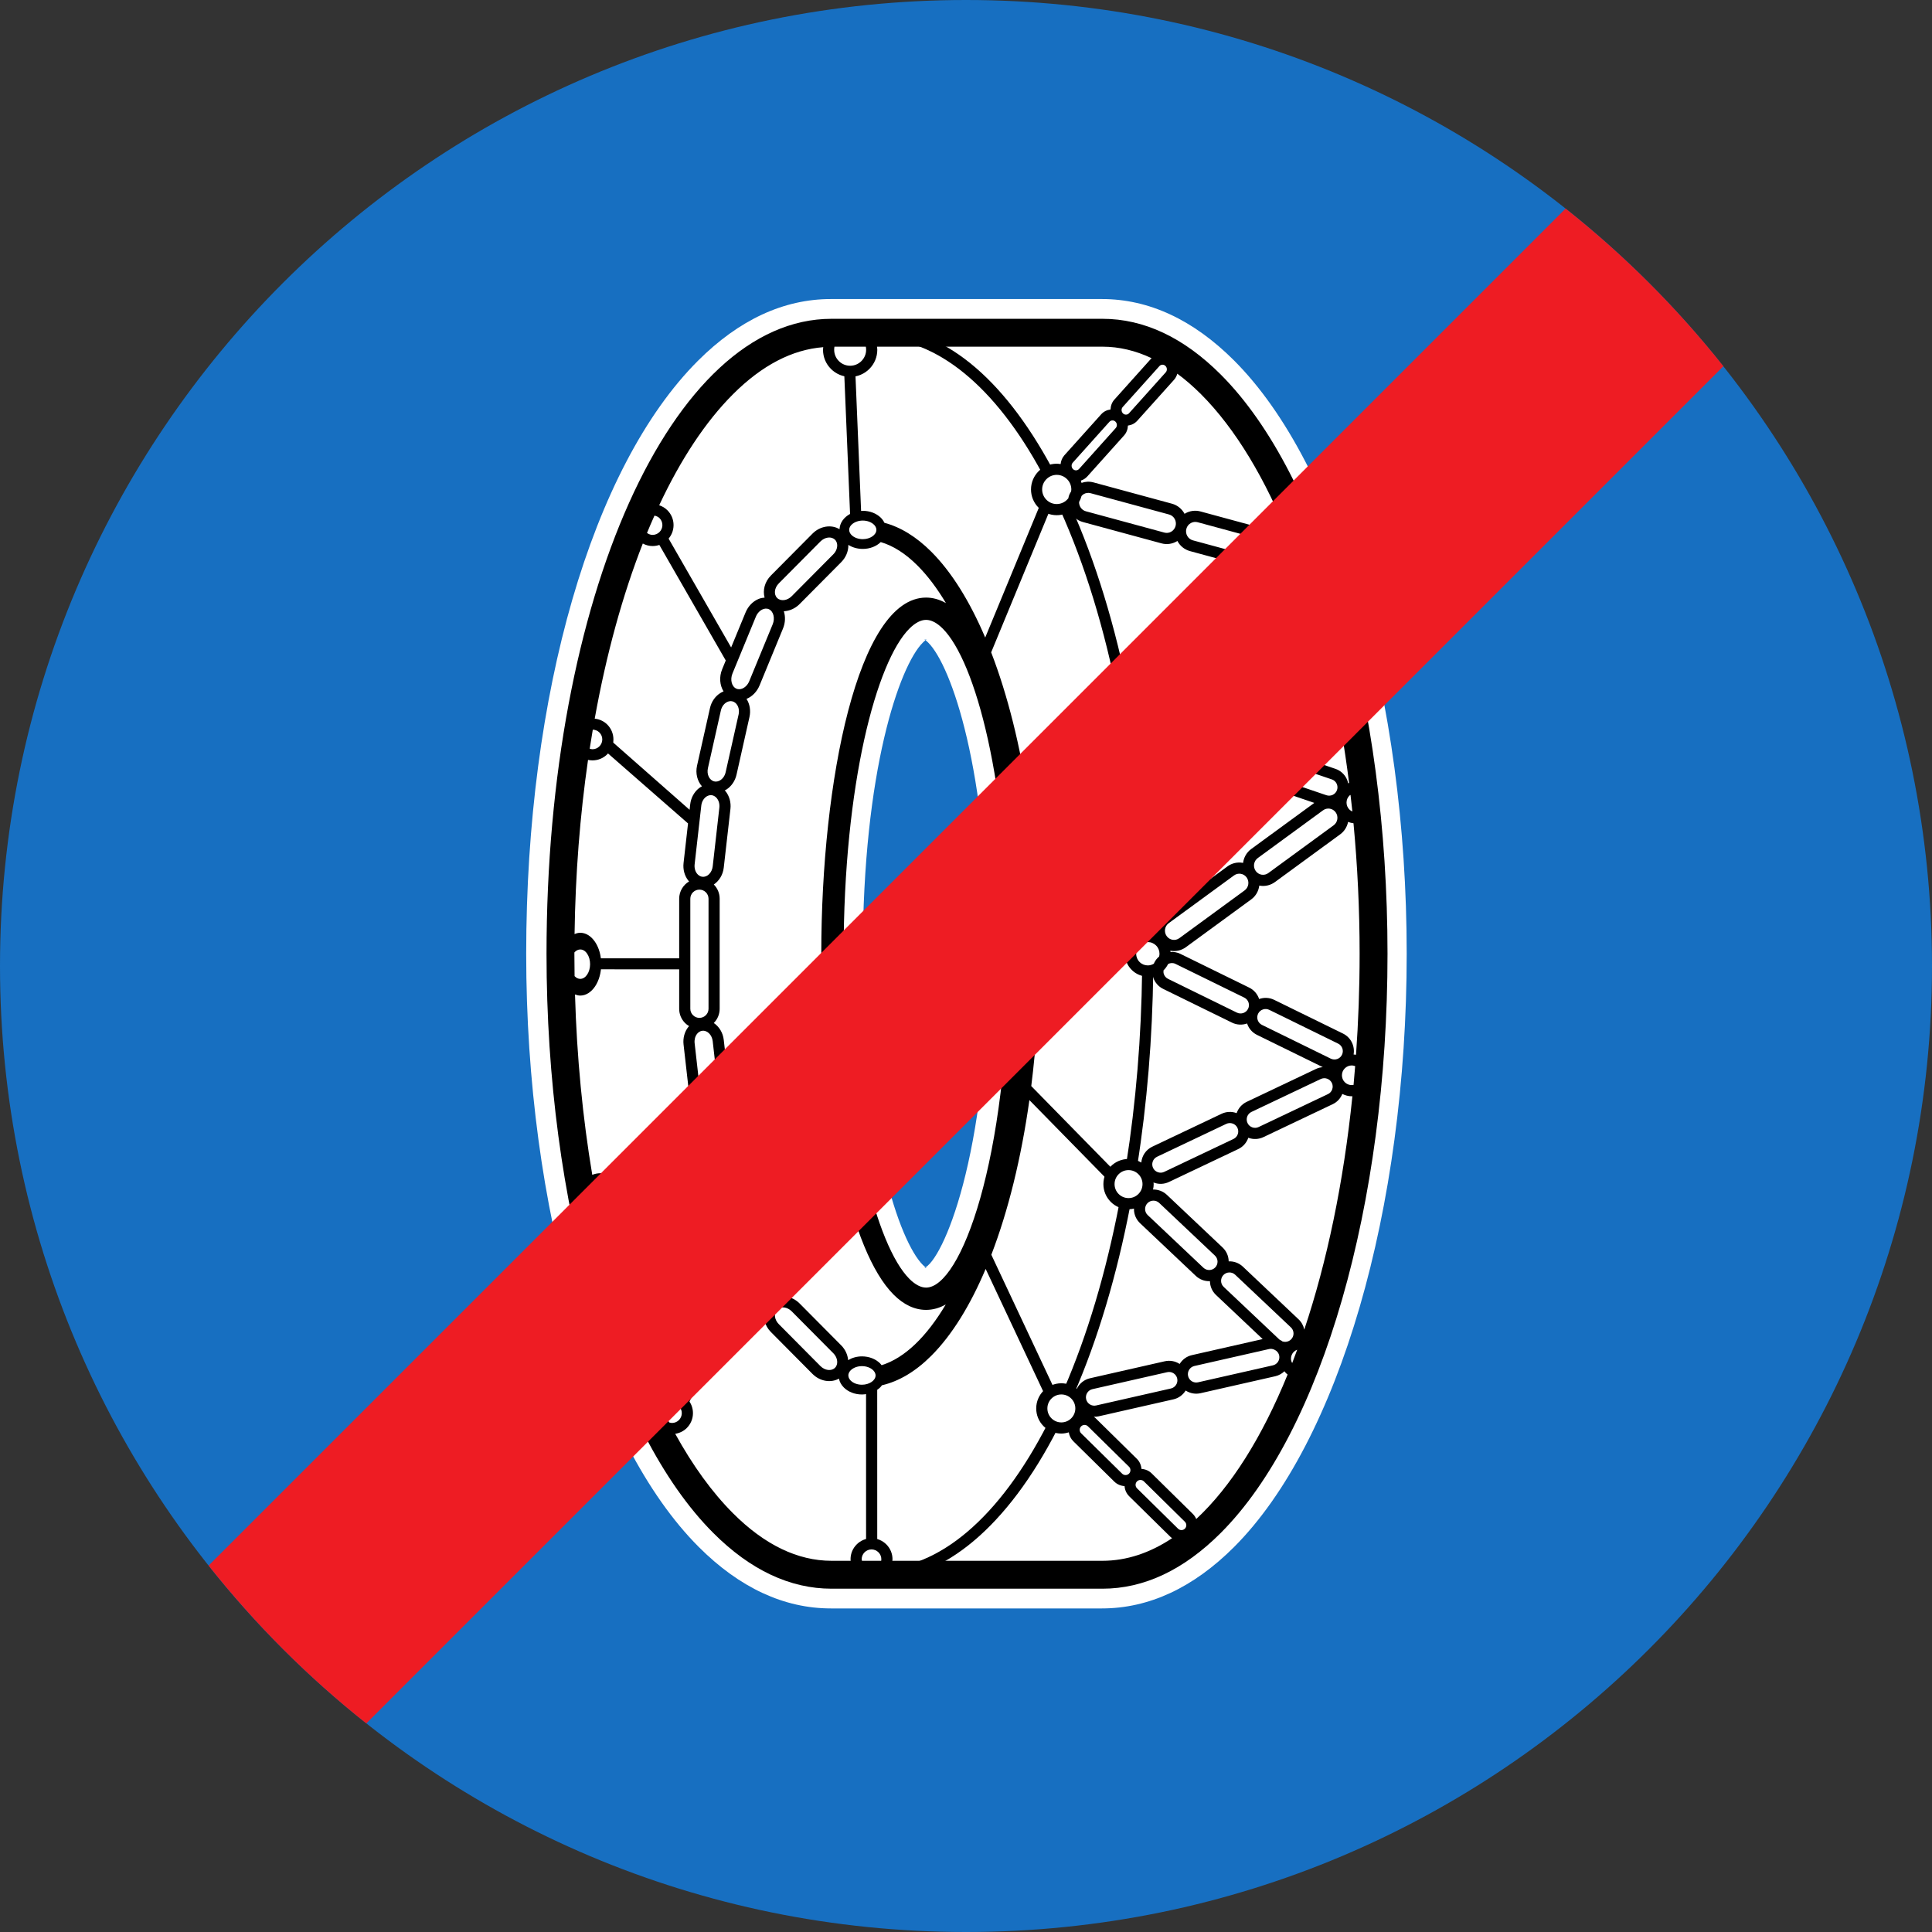
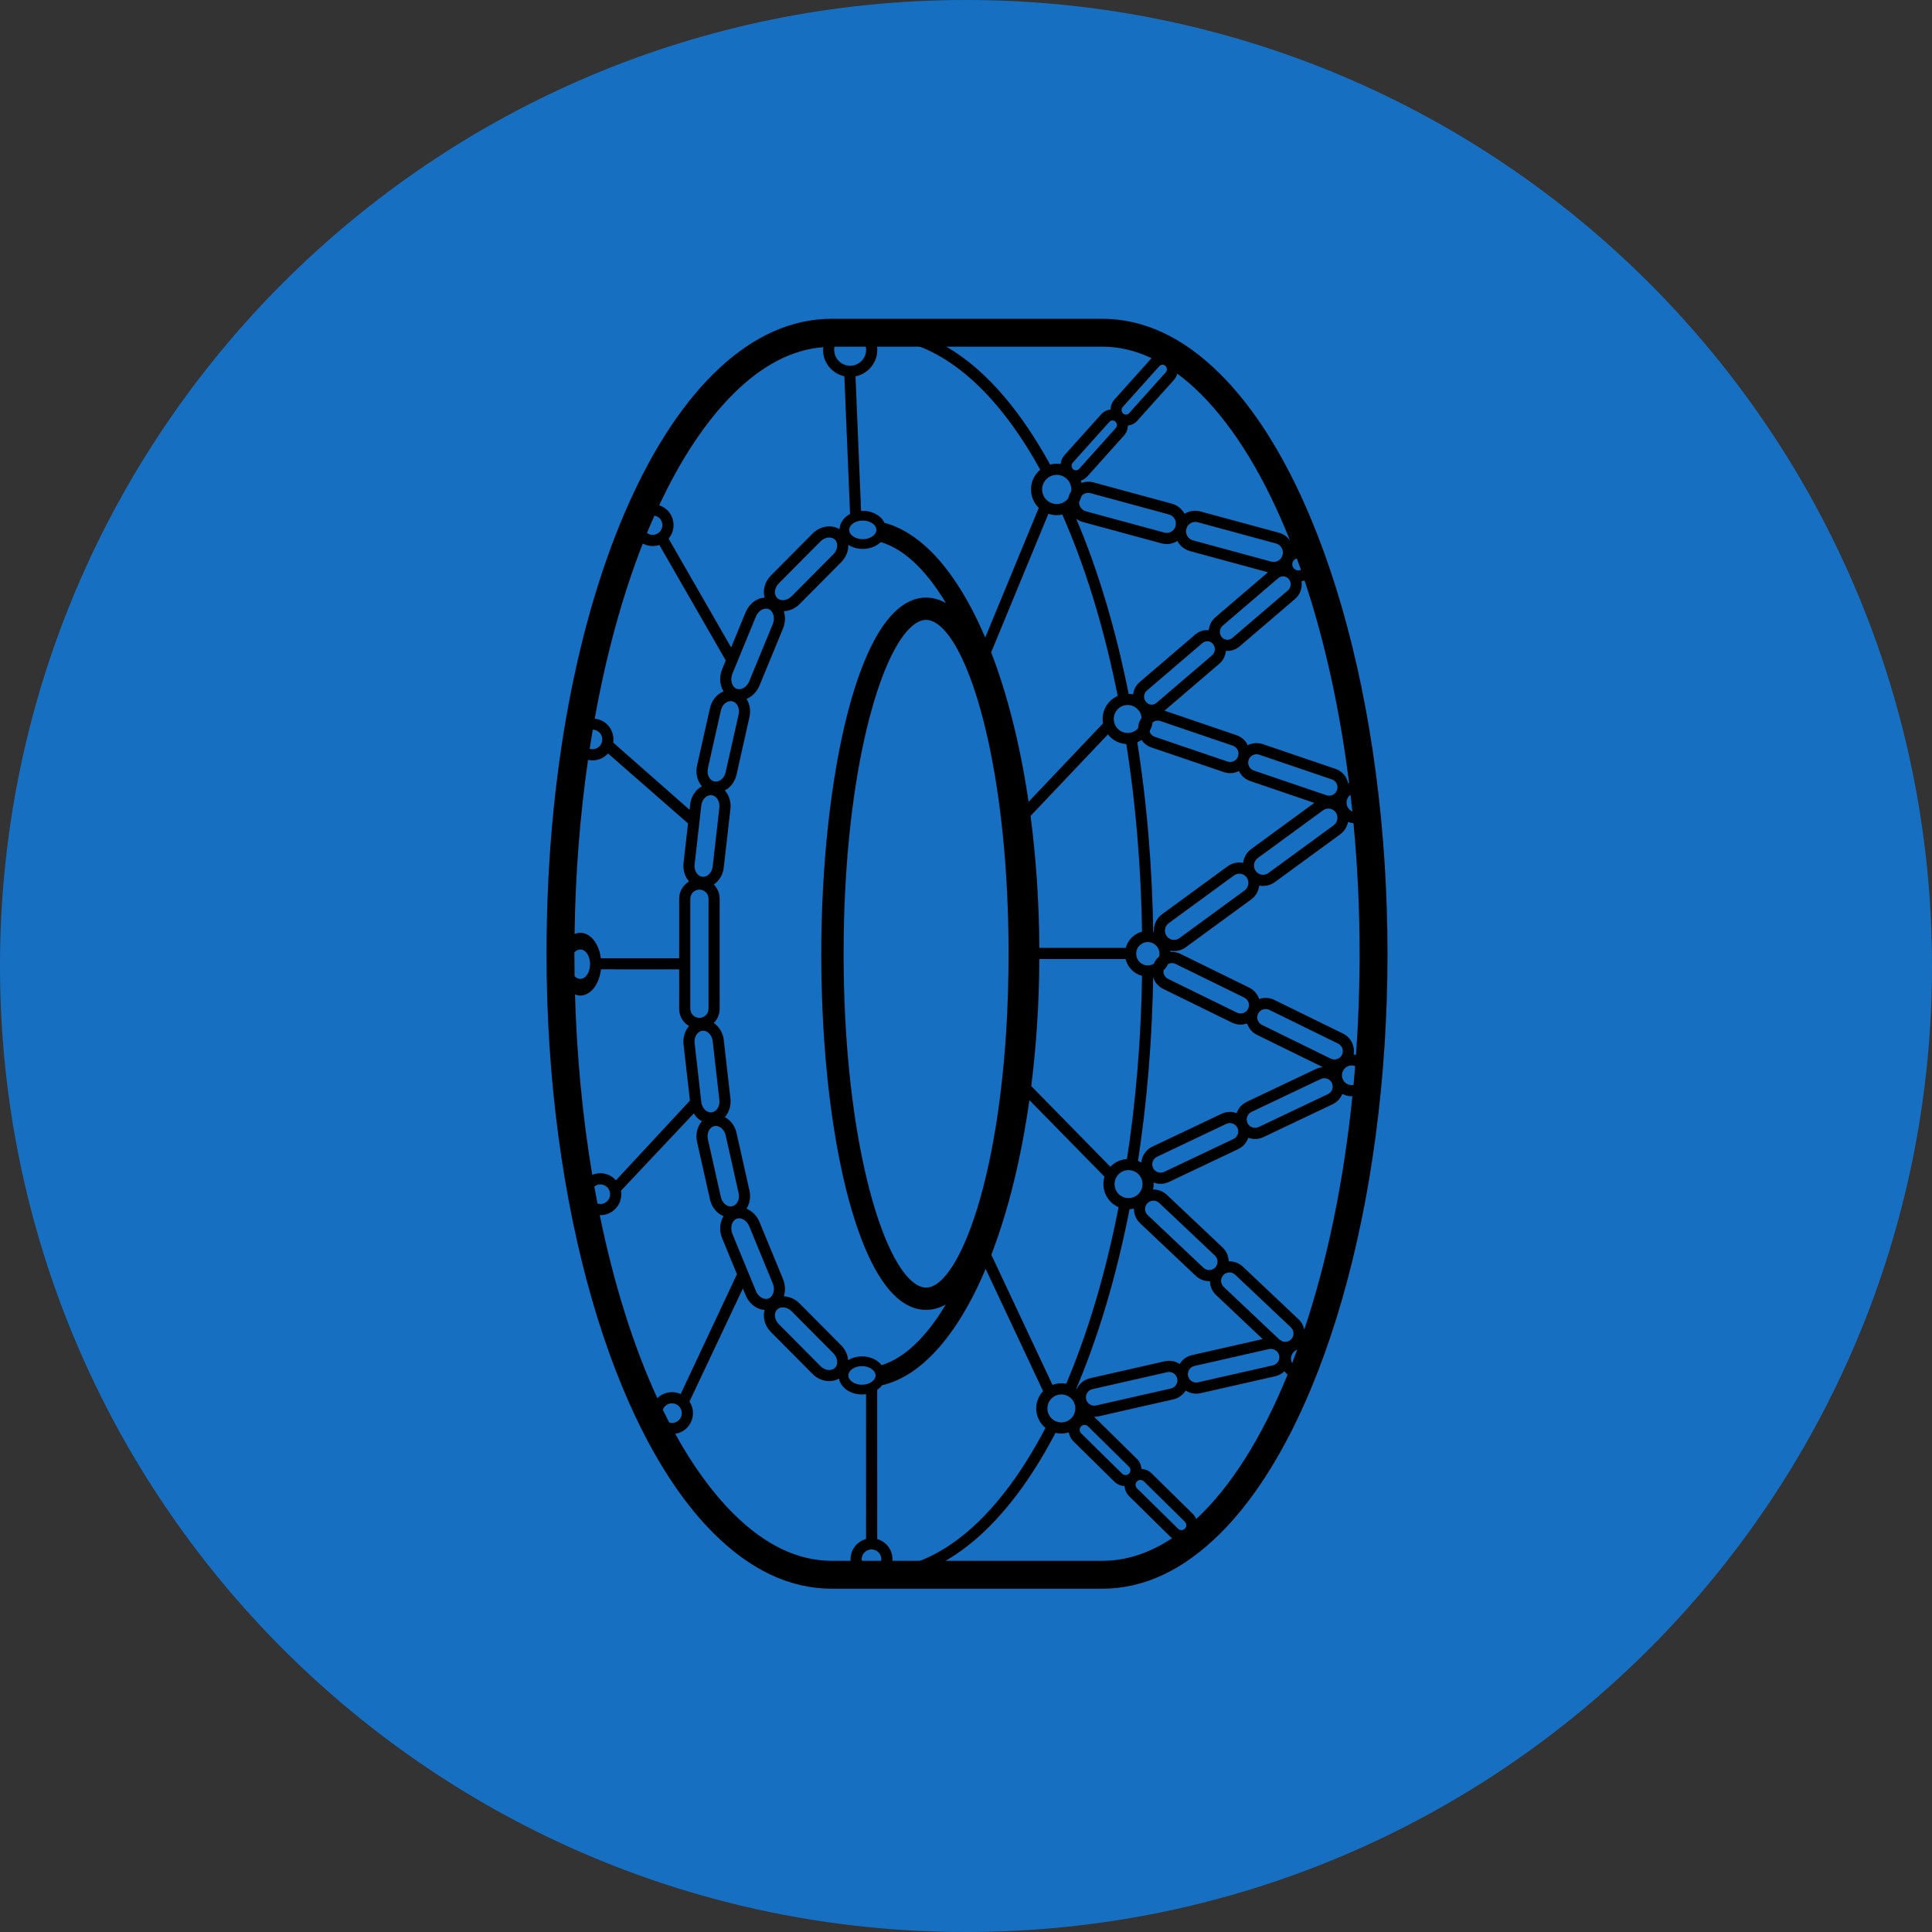
<svg xmlns="http://www.w3.org/2000/svg" version="1.0" width="960" height="960" id="svg11008">
  <rect width="100%" height="100%" fill="#333333" stroke="none" />
  <defs id="defs11010" />
  <g transform="translate(-305.303,618.694)" id="layer1">
    <path d="M 305.303,-138.694 C 305.303,-403.79 520.215,-618.694 785.303,-618.694 C 1050.391,-618.694 1265.303,-403.79 1265.303,-138.694 C 1265.303,126.401 1050.391,341.306 785.303,341.306 C 520.215,341.306 305.303,126.401 305.303,-138.694" style="fill:#176fc1;fill-rule:nonzero;stroke:none" id="path10370" />
-     <path d="M 1004.282,-144.788 C 1004.282,-17.815 970.61,97.899 918.511,150.001 C 898.244,170.263 876.151,180.526 852.841,180.526 L 718.194,180.526 C 694.884,180.526 672.791,170.263 652.524,150.001 C 600.425,97.899 566.767,-17.815 566.767,-144.788 C 566.767,-273.88 599.456,-386.768 652.067,-439.383 C 672.459,-459.77 694.704,-470.102 718.194,-470.102 L 852.841,-470.102 C 876.151,-470.102 898.244,-459.825 918.511,-439.563 C 970.61,-387.461 1004.282,-271.761 1004.282,-144.788" style="fill:white;fill-rule:nonzero;stroke:none" id="path10372" />
    <path d="M 911.857,-432.625 C 893.499,-450.975 873.744,-460.282 853.118,-460.282 L 718.485,-460.282 C 639.077,-460.282 576.865,-321.703 576.865,-144.788 C 576.865,-20.28 609.403,92.705 659.759,143.049 C 678.103,161.413 697.872,170.72 718.485,170.72 L 853.118,170.72 C 873.744,170.72 893.499,161.413 911.857,143.049 C 962.213,92.705 994.75,-20.28 994.75,-144.788 C 994.75,-269.282 962.213,-382.267 911.857,-432.625 z M 913.351,20.757 C 912.549,19.995 912.078,18.97 912.051,17.862 C 912.023,16.754 912.424,15.688 913.185,14.884 C 914.762,13.222 917.39,13.139 919.064,14.718 L 946.746,40.88 C 947.563,41.656 948.019,42.681 948.047,43.788 C 948.088,44.896 947.673,45.963 946.912,46.766 C 946.151,47.569 945.128,48.026 944.007,48.068 C 943.468,48.082 942.942,47.985 942.444,47.805 C 942.306,47.694 942.181,47.569 942.029,47.472 C 941.849,47.362 941.642,47.292 941.462,47.196 C 941.323,47.099 941.171,47.043 941.047,46.932 L 913.351,20.757 z M 940.383,57.901 C 939.788,58.843 938.861,59.494 937.782,59.743 L 900.624,68.164 C 899.545,68.413 898.438,68.219 897.497,67.638 C 896.556,67.042 895.906,66.114 895.657,65.034 C 895.145,62.804 896.556,60.574 898.784,60.062 L 935.942,51.627 C 936.827,51.433 937.713,51.586 938.515,51.946 C 938.792,52.14 939.082,52.278 939.359,52.431 C 940.12,53.026 940.701,53.816 940.908,54.757 C 941.157,55.852 940.964,56.959 940.383,57.901 z M 946.774,56.433 C 946.774,55.145 947.272,53.954 948.171,53.04 C 948.669,52.555 949.25,52.209 949.873,51.974 C 949.057,54.217 948.227,56.433 947.383,58.621 C 947.023,57.943 946.774,57.223 946.774,56.433 z M 953.387,41.988 C 952.986,40.035 952.031,38.249 950.551,36.864 L 922.869,10.688 C 920.891,8.832 918.345,7.959 915.827,8.07 C 915.827,8.029 915.827,7.987 915.827,7.946 C 915.758,5.356 914.679,2.96 912.798,1.173 L 885.116,-24.989 C 883.179,-26.817 880.703,-27.676 878.24,-27.634 C 878.434,-28.507 878.558,-29.407 878.558,-30.321 C 878.558,-30.598 878.489,-30.875 878.475,-31.152 C 878.572,-31.11 878.655,-31.055 878.766,-31.013 C 881.201,-30.141 883.829,-30.279 886.167,-31.387 L 920.586,-47.73 C 923.035,-48.893 924.764,-50.971 925.58,-53.353 C 925.622,-53.339 925.649,-53.311 925.691,-53.297 C 928.126,-52.425 930.768,-52.563 933.106,-53.671 L 967.511,-70.028 C 969.711,-71.066 971.385,-72.881 972.298,-75.124 C 973.737,-74.39 975.314,-73.961 976.988,-73.961 C 977.098,-73.961 977.195,-74.003 977.306,-74.003 C 972.92,-31.055 964.648,8.361 953.387,41.988 z M 910.294,8.112 C 910.321,9.22 909.92,10.272 909.159,11.076 C 908.398,11.893 907.361,12.35 906.254,12.377 C 905.147,12.405 904.096,12.004 903.28,11.242 L 875.598,-14.92 C 874.782,-15.682 874.325,-16.721 874.297,-17.828 C 874.27,-18.936 874.671,-19.989 875.432,-20.792 C 877.009,-22.468 879.637,-22.537 881.311,-20.959 L 908.993,5.203 C 909.796,5.965 910.266,7.004 910.294,8.112 z M 880.232,-43.907 L 914.638,-60.25 C 915.647,-60.721 916.768,-60.776 917.819,-60.402 C 918.871,-60.042 919.701,-59.28 920.185,-58.269 C 921.167,-56.206 920.282,-53.727 918.207,-52.743 L 883.801,-36.401 C 882.792,-35.916 881.671,-35.861 880.62,-36.235 C 879.568,-36.609 878.738,-37.356 878.254,-38.367 C 877.272,-40.431 878.157,-42.924 880.232,-43.907 z M 977.873,-79.598 C 977.582,-79.542 977.292,-79.515 976.988,-79.515 C 975.673,-79.515 974.456,-80.013 973.529,-80.941 C 972.602,-81.855 972.104,-83.088 972.104,-84.39 C 972.104,-85.692 972.602,-86.924 973.529,-87.838 C 974.456,-88.766 975.673,-89.279 976.988,-89.279 C 977.569,-89.279 978.136,-89.14 978.675,-88.946 C 978.426,-85.816 978.163,-82.686 977.873,-79.598 z M 972.118,-94.569 C 971.634,-93.572 970.79,-92.824 969.739,-92.464 C 968.687,-92.104 967.553,-92.173 966.557,-92.658 L 932.359,-109.43 C 931.363,-109.915 930.616,-110.773 930.256,-111.812 C 929.896,-112.865 929.966,-114 930.45,-114.997 C 931.46,-117.047 933.95,-117.906 936.011,-116.895 L 970.223,-100.123 C 972.284,-99.112 973.128,-96.619 972.118,-94.569 z M 964.744,-82.7 C 965.796,-82.326 966.626,-81.564 967.11,-80.567 C 967.58,-79.556 967.636,-78.434 967.262,-77.382 C 966.903,-76.343 966.142,-75.498 965.132,-75.027 L 930.727,-58.685 C 929.717,-58.2 928.596,-58.145 927.545,-58.519 C 926.507,-58.893 925.663,-59.654 925.193,-60.652 C 924.197,-62.729 925.082,-65.208 927.157,-66.191 L 961.576,-82.534 C 962.572,-83.005 963.707,-83.074 964.744,-82.7 z M 977.901,-94.722 C 978.62,-98.863 976.614,-103.156 972.658,-105.109 L 938.446,-121.867 C 936.011,-123.072 933.327,-123.127 930.948,-122.282 C 930.934,-122.324 930.934,-122.365 930.92,-122.393 C 930.076,-124.844 928.333,-126.825 926.009,-127.961 L 891.811,-144.732 C 890.234,-145.508 888.547,-145.771 886.914,-145.661 C 886.886,-145.882 886.873,-146.09 886.845,-146.311 C 886.928,-146.298 886.997,-146.256 887.094,-146.242 C 889.736,-145.813 892.392,-146.464 894.564,-148.043 L 927.019,-171.781 C 929.343,-173.471 930.699,-176.005 931.045,-178.678 C 931.142,-178.65 931.238,-178.623 931.335,-178.595 C 933.978,-178.179 936.648,-178.816 938.819,-180.409 L 971.26,-204.134 C 973.377,-205.685 974.677,-207.914 975.175,-210.324 C 976.019,-209.95 976.918,-209.743 977.845,-209.618 C 979.824,-188.594 980.889,-166.892 980.889,-144.788 C 980.889,-127.684 980.266,-110.926 979.104,-94.597 C 978.717,-94.666 978.302,-94.694 977.901,-94.722 z M 885.738,-139.705 C 886.859,-140.245 888.173,-140.342 889.363,-139.761 L 923.574,-122.989 C 924.57,-122.504 925.317,-121.659 925.677,-120.607 C 926.037,-119.554 925.968,-118.432 925.47,-117.435 C 924.474,-115.371 921.97,-114.527 919.922,-115.524 L 885.711,-132.296 C 884.714,-132.78 883.967,-133.639 883.608,-134.678 C 883.386,-135.315 883.373,-135.952 883.469,-136.589 C 883.539,-136.658 883.608,-136.7 883.677,-136.769 C 884.535,-137.628 885.199,-138.639 885.738,-139.705 z M 886.043,-159.981 L 918.483,-183.705 C 919.452,-184.412 920.641,-184.703 921.817,-184.509 C 923.007,-184.329 924.045,-183.678 924.764,-182.68 C 926.23,-180.617 925.774,-177.736 923.74,-176.254 L 891.299,-152.516 C 890.331,-151.81 889.141,-151.519 887.965,-151.713 C 886.776,-151.907 885.738,-152.558 885.019,-153.555 C 883.552,-155.605 884.009,-158.499 886.043,-159.981 z M 878.005,-259.726 C 879.07,-260.543 880.467,-260.889 881.823,-260.432 L 917.889,-248.162 C 918.94,-247.801 919.784,-247.053 920.282,-246.056 C 920.766,-245.059 920.849,-243.937 920.489,-242.885 C 920.13,-241.832 919.383,-240.987 918.387,-240.489 C 917.39,-240.004 916.27,-239.935 915.219,-240.295 L 879.139,-252.566 C 878.102,-252.926 877.244,-253.66 876.76,-254.657 C 876.635,-254.892 876.622,-255.156 876.552,-255.405 C 877.299,-256.748 877.797,-258.202 878.005,-259.726 z M 875.044,-269.628 C 874.851,-269.836 874.712,-270.072 874.505,-270.279 C 874.491,-270.279 874.491,-270.293 874.477,-270.307 C 873.384,-271.969 873.62,-274.213 875.141,-275.514 L 902.782,-299.17 C 903.543,-299.82 904.511,-300.139 905.493,-300.042 C 906.503,-299.959 907.402,-299.474 908.053,-298.671 C 909.422,-296.995 909.215,-294.488 907.582,-293.09 L 879.942,-269.448 C 879.181,-268.784 878.212,-268.479 877.23,-268.562 C 876.386,-268.631 875.653,-269.047 875.044,-269.628 z M 919.673,-253.41 C 919.673,-253.41 887.467,-264.366 883.94,-265.57 C 887.205,-268.368 911.179,-288.879 911.179,-288.879 C 913.13,-290.555 914.236,-292.882 914.444,-295.292 C 916.92,-295.084 919.327,-295.86 921.223,-297.48 L 948.863,-321.121 C 951.436,-323.337 952.501,-326.689 952.017,-329.86 C 952.529,-329.957 953.027,-330.11 953.511,-330.29 C 963.499,-300.402 971.053,-266.304 975.66,-229.644 C 975.507,-229.575 975.341,-229.548 975.189,-229.492 C 975.023,-230.268 974.788,-231.029 974.428,-231.764 C 973.294,-234.09 971.302,-235.835 968.853,-236.666 L 932.788,-248.937 C 930.215,-249.81 927.545,-249.533 925.29,-248.397 C 925.276,-248.438 925.262,-248.466 925.248,-248.508 C 924.114,-250.834 922.122,-252.566 919.673,-253.41 z M 948.323,-336.148 C 947.742,-336.73 947.424,-337.492 947.424,-338.309 C 947.424,-339.112 947.742,-339.874 948.323,-340.455 C 948.711,-340.843 949.181,-341.051 949.693,-341.189 C 950.385,-339.32 951.076,-337.464 951.74,-335.553 C 951.353,-335.373 950.938,-335.262 950.482,-335.262 C 949.665,-335.262 948.904,-335.566 948.323,-336.148 z M 942.61,-342.907 C 942.278,-341.702 941.517,-340.691 940.438,-340.068 C 939.4,-339.472 938.183,-339.306 937.021,-339.624 L 898.037,-350.205 C 895.588,-350.87 894.135,-353.432 894.799,-355.911 C 895.118,-357.13 895.879,-358.141 896.958,-358.751 C 898.009,-359.36 899.226,-359.512 900.388,-359.208 L 939.373,-348.627 C 941.808,-347.962 943.26,-345.4 942.61,-342.907 z M 940.452,-331.412 C 941.227,-332.062 942.195,-332.381 943.177,-332.298 C 944.173,-332.201 945.086,-331.716 945.736,-330.927 C 947.106,-329.237 946.885,-326.73 945.252,-325.332 L 917.626,-301.69 C 916.851,-301.039 915.896,-300.721 914.9,-300.804 C 913.904,-300.901 912.991,-301.386 912.341,-302.175 C 910.971,-303.865 911.193,-306.358 912.825,-307.77 L 940.452,-331.412 z M 974.387,-219.894 C 974.387,-221.196 974.885,-222.429 975.812,-223.343 C 975.978,-223.509 976.185,-223.578 976.365,-223.717 C 976.683,-220.975 977.001,-218.232 977.292,-215.463 C 976.752,-215.698 976.241,-216.017 975.812,-216.446 C 974.885,-217.374 974.387,-218.593 974.387,-219.894 z M 925.732,-241.098 C 926.466,-243.273 928.831,-244.436 931.003,-243.688 L 967.069,-231.417 C 968.12,-231.071 968.964,-230.323 969.462,-229.326 C 969.946,-228.329 970.029,-227.193 969.669,-226.154 C 969.31,-225.102 968.563,-224.243 967.567,-223.758 C 966.571,-223.274 965.45,-223.191 964.399,-223.551 C 964.399,-223.551 928.333,-235.821 928.319,-235.821 C 927.282,-236.182 926.424,-236.929 925.94,-237.927 C 925.442,-238.924 925.373,-240.046 925.732,-241.098 z M 966.059,-216.875 C 967.248,-216.681 968.3,-216.03 969.005,-215.033 C 970.472,-212.983 970.015,-210.089 967.982,-208.607 L 935.541,-184.883 C 934.572,-184.162 933.383,-183.885 932.207,-184.065 C 931.017,-184.259 929.979,-184.91 929.26,-185.907 C 927.794,-187.971 928.25,-190.852 930.284,-192.334 L 962.725,-216.058 C 963.693,-216.778 964.883,-217.055 966.059,-216.875 z M 890.303,-433.012 C 894.274,-430.09 898.189,-426.697 902.062,-422.833 C 919.189,-405.687 934.144,-380.688 946.29,-350.136 C 944.989,-351.937 943.122,-353.349 940.825,-353.973 L 901.827,-364.554 C 899.24,-365.26 896.515,-364.9 894.191,-363.557 C 894.08,-363.501 894.011,-363.418 893.914,-363.363 C 892.641,-365.745 890.456,-367.642 887.661,-368.404 L 848.677,-378.985 C 846.671,-379.525 844.623,-379.428 842.714,-378.749 C 842.617,-379.123 842.507,-379.511 842.368,-379.871 C 843.6,-380.287 844.706,-380.979 845.606,-381.976 L 863.811,-402.28 C 865.084,-403.679 865.706,-405.452 865.762,-407.224 C 867.56,-407.46 869.207,-408.277 870.438,-409.662 L 888.657,-429.951 C 889.46,-430.852 889.999,-431.904 890.303,-433.012 z M 889.446,-357.338 C 889.114,-356.133 888.353,-355.122 887.288,-354.499 C 886.236,-353.889 885.019,-353.737 883.857,-354.056 L 844.872,-364.637 C 842.797,-365.191 841.442,-367.13 841.483,-369.235 C 842.023,-370.177 842.438,-371.188 842.714,-372.24 C 843.032,-372.586 843.365,-372.933 843.793,-373.182 C 844.845,-373.791 846.062,-373.944 847.224,-373.625 L 886.209,-363.044 C 888.643,-362.393 890.096,-359.817 889.446,-357.338 z M 841.483,-385.674 C 841.096,-385.259 840.584,-385.01 840.03,-384.982 C 839.463,-384.968 838.924,-385.176 838.509,-385.564 C 837.596,-386.422 837.527,-387.876 838.357,-388.804 L 856.562,-409.094 C 856.95,-409.523 857.461,-409.773 858.015,-409.786 C 858.582,-409.814 859.121,-409.606 859.537,-409.205 C 860.45,-408.346 860.519,-406.906 859.689,-405.978 L 841.483,-385.674 z M 882.847,-437.472 C 883.414,-437.5 883.954,-437.292 884.382,-436.89 C 885.296,-436.031 885.365,-434.577 884.535,-433.663 L 866.315,-413.36 C 865.942,-412.93 865.416,-412.695 864.863,-412.667 C 864.309,-412.639 863.756,-412.847 863.341,-413.249 C 862.428,-414.108 862.359,-415.562 863.189,-416.476 L 881.408,-436.779 C 881.782,-437.195 882.294,-437.444 882.847,-437.472 z M 735.68,-444.909 C 735.68,-440.533 732.111,-436.959 727.74,-436.959 C 725.609,-436.959 723.617,-437.79 722.123,-439.286 C 720.615,-440.796 719.799,-442.79 719.799,-444.909 C 719.799,-445.422 719.84,-445.934 719.937,-446.433 L 735.528,-446.433 C 735.625,-445.934 735.68,-445.422 735.68,-444.909 z M 630.5,-362.476 C 631.427,-362.296 632.326,-361.922 633.018,-361.23 C 633.931,-360.316 634.443,-359.083 634.443,-357.781 C 634.443,-355.094 632.257,-352.906 629.559,-352.906 C 628.536,-352.906 627.609,-353.294 626.792,-353.876 C 627.996,-356.798 629.241,-359.665 630.5,-362.476 z M 599.858,-256.139 C 601.089,-256.083 602.265,-255.613 603.136,-254.74 C 604.063,-253.812 604.575,-252.593 604.575,-251.278 C 604.575,-248.591 602.375,-246.403 599.692,-246.403 C 599.207,-246.403 598.765,-246.541 598.322,-246.666 C 598.82,-249.851 599.318,-252.995 599.858,-256.139 z M 590.81,-133.667 C 590.755,-137.351 590.713,-141.062 590.713,-144.788 C 590.713,-145.01 590.727,-145.231 590.727,-145.453 C 591.557,-146.381 592.567,-146.907 593.632,-146.907 C 594.933,-146.907 596.164,-146.159 597.077,-144.774 C 598.004,-143.389 598.516,-141.561 598.516,-139.608 C 598.516,-135.578 596.316,-132.296 593.632,-132.296 C 592.595,-132.296 591.626,-132.78 590.81,-133.667 z M 600.618,-29.074 C 601.476,-29.753 602.486,-30.182 603.579,-30.182 C 604.893,-30.182 606.111,-29.67 607.037,-28.756 C 607.964,-27.828 608.462,-26.595 608.462,-25.293 C 608.462,-22.607 606.277,-20.418 603.579,-20.418 C 603.095,-20.418 602.638,-20.557 602.182,-20.695 C 601.642,-23.465 601.116,-26.263 600.618,-29.074 z M 637.804,88.093 C 636.739,86.03 635.688,83.938 634.65,81.806 C 634.899,81.155 635.245,80.545 635.757,80.033 C 636.67,79.105 637.901,78.606 639.202,78.606 C 640.502,78.606 641.733,79.105 642.66,80.033 C 643.573,80.961 644.085,82.18 644.085,83.481 C 644.085,86.182 641.899,88.37 639.202,88.37 C 638.717,88.37 638.261,88.232 637.804,88.093 z M 733.467,156.081 C 733.467,154.779 733.979,153.561 734.906,152.633 C 735.819,151.718 737.05,151.206 738.35,151.206 C 739.664,151.206 740.882,151.718 741.809,152.633 C 742.736,153.561 743.234,154.779 743.234,156.081 C 743.234,156.358 743.206,156.607 743.164,156.857 L 733.619,156.857 C 733.577,156.594 733.467,156.358 733.467,156.081 z M 853.118,156.857 L 748.698,156.857 C 748.726,156.607 748.781,156.344 748.781,156.081 C 748.781,153.297 747.688,150.68 745.724,148.713 C 743.759,146.747 741.145,145.666 738.35,145.666 C 732.609,145.666 727.933,150.334 727.933,156.081 C 727.933,156.344 727.989,156.607 728.002,156.857 L 718.485,156.857 C 701.676,156.857 685.214,148.921 669.554,133.257 C 659.123,122.828 649.494,109.491 640.82,93.758 C 642.978,93.412 644.998,92.442 646.575,90.863 C 648.54,88.883 649.632,86.265 649.632,83.481 C 649.632,80.698 648.54,78.08 646.575,76.113 C 644.611,74.147 641.982,73.067 639.202,73.067 C 636.379,73.067 633.806,74.202 631.925,76.044 C 620,50.09 610.302,19.233 603.316,-14.906 C 603.413,-14.892 603.496,-14.879 603.579,-14.879 C 606.373,-14.879 608.988,-15.959 610.952,-17.925 C 612.931,-19.892 614.01,-22.51 614.01,-25.293 C 614.01,-28.077 612.931,-30.695 610.952,-32.675 C 608.988,-34.642 606.373,-35.722 603.579,-35.722 C 602.168,-35.722 600.826,-35.431 599.595,-34.919 C 594.85,-63.228 591.917,-93.392 591.018,-124.554 C 591.861,-124.235 592.733,-124 593.632,-124 C 596.413,-124 599.028,-125.634 601.006,-128.57 C 602.97,-131.52 604.049,-135.439 604.049,-139.608 C 604.049,-143.777 602.97,-147.696 601.006,-150.632 C 599.028,-153.582 596.413,-155.203 593.632,-155.203 C 592.636,-155.203 591.695,-154.94 590.796,-154.552 C 591.211,-184.467 593.508,-213.579 597.492,-241.112 C 598.211,-240.946 598.945,-240.863 599.692,-240.863 C 602.472,-240.863 605.087,-241.943 607.065,-243.91 C 609.03,-245.876 610.109,-248.494 610.109,-251.278 C 610.109,-254.061 609.03,-256.679 607.065,-258.659 C 605.364,-260.349 603.164,-261.346 600.812,-261.596 C 606.567,-293.574 614.66,-323.005 624.704,-348.613 C 626.198,-347.823 627.83,-347.366 629.559,-347.366 C 632.34,-347.366 634.968,-348.447 636.933,-350.413 C 638.897,-352.38 639.99,-354.997 639.99,-357.781 C 639.99,-360.565 638.897,-363.183 636.933,-365.149 C 635.771,-366.313 634.374,-367.13 632.852,-367.628 C 643.476,-390.286 655.802,-409.094 669.554,-422.833 C 683.927,-437.209 698.992,-445.006 714.376,-446.183 C 714.334,-445.754 714.251,-445.352 714.251,-444.909 C 714.251,-441.308 715.649,-437.915 718.208,-435.367 C 720.753,-432.832 724.143,-431.42 727.74,-431.42 C 731.336,-431.42 734.726,-432.832 737.271,-435.367 C 739.817,-437.915 741.228,-441.308 741.228,-444.909 C 741.228,-445.422 741.131,-445.92 741.076,-446.433 L 853.118,-446.433 C 861.363,-446.433 869.511,-444.494 877.535,-440.713 C 877.452,-440.63 877.355,-440.56 877.272,-440.477 L 859.066,-420.174 C 857.793,-418.775 857.185,-417.016 857.116,-415.229 C 855.317,-414.994 853.671,-414.177 852.44,-412.792 L 834.22,-392.502 C 833.086,-391.242 832.477,-389.677 832.311,-388.084 C 831.675,-388.181 831.038,-388.278 830.388,-388.278 C 823.347,-388.278 817.606,-382.544 817.606,-375.481 C 817.606,-372.074 818.934,-368.861 821.355,-366.437 C 823.762,-364.027 826.971,-362.698 830.388,-362.698 C 832.781,-362.698 835.05,-363.376 837.042,-364.595 C 838.287,-362.075 840.515,-360.066 843.42,-359.291 L 882.404,-348.71 C 885.005,-348.003 887.716,-348.35 890.054,-349.707 C 890.151,-349.762 890.234,-349.831 890.331,-349.901 C 891.604,-347.505 893.79,-345.621 896.584,-344.86 C 896.584,-344.86 934.918,-334.445 935.347,-334.334 C 929.634,-329.445 909.228,-311.981 909.228,-311.981 C 907.264,-310.305 906.157,-307.978 905.95,-305.568 C 903.473,-305.776 901.08,-305 899.171,-303.38 L 871.544,-279.725 C 869.677,-278.132 868.612,-275.93 868.335,-273.631 C 867.463,-273.811 866.578,-273.936 865.679,-273.936 C 858.789,-273.936 853.187,-268.327 853.187,-261.443 C 853.187,-258.106 854.487,-254.962 856.839,-252.607 C 859.204,-250.253 862.345,-248.951 865.679,-248.951 C 868.155,-248.951 870.521,-249.671 872.527,-251.001 C 873.703,-249.297 875.363,-247.995 877.355,-247.317 L 913.42,-235.046 C 915.883,-234.215 918.511,-234.381 920.835,-235.517 C 920.863,-235.544 920.891,-235.558 920.932,-235.586 C 920.946,-235.544 920.946,-235.517 920.96,-235.475 C 922.108,-233.149 924.086,-231.417 926.535,-230.586 C 926.535,-230.586 948.849,-222.983 958.381,-219.742 C 952.875,-215.726 927.005,-196.807 927.005,-196.807 C 924.681,-195.104 923.325,-192.583 922.979,-189.91 C 922.883,-189.924 922.786,-189.965 922.689,-189.979 C 920.047,-190.409 917.39,-189.771 915.219,-188.179 L 882.764,-164.454 C 879.9,-162.363 878.475,-158.998 878.655,-155.674 C 877.687,-155.937 876.691,-156.131 875.653,-156.131 C 869.4,-156.131 864.309,-151.034 864.309,-144.788 C 864.309,-141.755 865.485,-138.902 867.629,-136.769 C 869.774,-134.622 872.624,-133.445 875.653,-133.445 C 876.511,-133.445 877.341,-133.556 878.157,-133.75 C 878.226,-133.459 878.268,-133.168 878.365,-132.891 C 879.195,-130.44 880.938,-128.459 883.262,-127.324 L 917.473,-110.552 C 919.908,-109.361 922.606,-109.291 924.985,-110.136 C 924.999,-110.095 924.999,-110.067 925.013,-110.025 C 925.843,-107.574 927.586,-105.594 929.91,-104.458 C 929.91,-104.458 955.974,-91.675 962.6,-88.434 C 961.438,-88.337 960.276,-88.06 959.197,-87.534 L 924.778,-71.191 C 922.329,-70.028 920.6,-67.964 919.784,-65.582 C 919.742,-65.596 919.715,-65.61 919.673,-65.623 C 917.238,-66.496 914.61,-66.358 912.272,-65.25 L 877.853,-48.907 C 874.657,-47.384 872.707,-44.337 872.402,-41.04 C 870.493,-42.162 868.335,-42.813 866.066,-42.813 C 859.177,-42.813 853.574,-37.204 853.574,-30.321 C 853.574,-26.983 854.874,-23.853 857.226,-21.485 C 859.592,-19.13 862.732,-17.828 866.066,-17.828 C 866.993,-17.828 867.906,-17.953 868.791,-18.147 C 868.791,-17.995 868.75,-17.828 868.764,-17.662 C 868.833,-15.072 869.912,-12.676 871.793,-10.89 L 899.475,15.272 C 901.357,17.059 903.819,17.987 906.406,17.917 C 906.448,17.917 906.489,17.904 906.517,17.904 C 906.517,17.945 906.517,17.973 906.517,18.014 C 906.586,20.604 907.665,23.014 909.547,24.787 C 909.547,24.787 926.383,40.7 932.719,46.683 C 929.122,47.5 897.566,54.66 897.566,54.66 C 894.91,55.256 892.78,56.904 891.465,59.051 C 891.424,59.023 891.396,58.995 891.369,58.981 C 889.183,57.596 886.582,57.153 884.05,57.721 L 846.906,66.156 C 843.932,66.834 841.621,68.842 840.376,71.377 C 838.191,69.646 835.521,68.649 832.685,68.649 C 825.795,68.649 820.192,74.258 820.192,81.141 C 820.192,84.479 821.493,87.622 823.845,89.977 C 826.21,92.331 829.351,93.633 832.685,93.633 C 833.957,93.633 835.189,93.384 836.378,93.024 C 836.627,94.644 837.374,96.209 838.633,97.456 L 858.997,117.51 C 860.38,118.867 862.179,119.629 864.088,119.74 C 864.226,121.596 864.987,123.396 866.398,124.795 L 886.776,144.849 C 887.066,145.14 887.398,145.375 887.716,145.625 C 876.718,152.937 865.112,156.857 853.118,156.857 z M 837.637,-375.481 C 837.637,-375.176 837.596,-374.885 837.554,-374.581 C 837.001,-373.722 836.544,-372.794 836.281,-371.769 C 836.226,-371.562 836.226,-371.368 836.185,-371.16 C 834.857,-369.401 832.768,-368.238 830.388,-368.238 C 828.451,-368.238 826.639,-368.986 825.27,-370.357 C 823.9,-371.728 823.139,-373.556 823.139,-375.481 C 823.139,-377.42 823.9,-379.248 825.27,-380.605 C 826.639,-381.976 828.451,-382.738 830.388,-382.738 C 832.325,-382.738 834.151,-381.976 835.521,-380.605 C 836.89,-379.248 837.637,-377.42 837.637,-375.481 z M 872.568,-262.025 C 872.056,-261.291 871.614,-260.501 871.309,-259.615 C 870.991,-258.701 870.867,-257.773 870.839,-256.831 C 869.566,-255.405 867.726,-254.491 865.679,-254.491 C 863.825,-254.491 862.082,-255.211 860.768,-256.527 C 859.453,-257.842 858.734,-259.587 858.734,-261.443 C 858.734,-263.299 859.453,-265.044 860.768,-266.36 C 862.082,-267.662 863.825,-268.396 865.679,-268.396 C 867.38,-268.396 868.957,-267.759 870.23,-266.651 C 870.286,-266.581 870.313,-266.498 870.382,-266.429 C 870.645,-266.097 870.963,-265.82 871.268,-265.543 C 872.015,-264.504 872.458,-263.299 872.568,-262.025 z M 881.45,-144.788 C 881.45,-144.317 881.38,-143.86 881.27,-143.417 C 880.288,-142.586 879.43,-141.533 878.835,-140.301 C 878.752,-140.148 878.724,-139.996 878.655,-139.844 C 877.784,-139.317 876.76,-138.985 875.653,-138.985 C 874.104,-138.985 872.651,-139.581 871.558,-140.688 C 870.452,-141.783 869.857,-143.237 869.857,-144.788 C 869.857,-146.339 870.452,-147.793 871.558,-148.887 C 872.651,-149.982 874.104,-150.591 875.653,-150.591 C 877.203,-150.591 878.655,-149.982 879.748,-148.887 C 880.855,-147.793 881.45,-146.339 881.45,-144.788 z M 873.011,-30.321 C 873.011,-26.485 869.898,-23.368 866.066,-23.368 C 864.212,-23.368 862.469,-24.089 861.155,-25.404 C 859.841,-26.72 859.121,-28.465 859.121,-30.321 C 859.121,-32.177 859.841,-33.922 861.155,-35.237 C 862.469,-36.553 864.212,-37.273 866.066,-37.273 C 867.92,-37.273 869.663,-36.553 870.977,-35.237 C 872.292,-33.922 873.011,-32.177 873.011,-30.321 z M 846.837,79.133 C 845.896,78.537 845.246,77.623 844.997,76.543 C 844.485,74.299 845.896,72.069 848.123,71.571 L 885.282,63.136 C 886.361,62.887 887.481,63.081 888.408,63.663 C 889.349,64.258 890.013,65.186 890.248,66.266 C 890.76,68.496 889.349,70.726 887.122,71.238 L 849.963,79.673 C 848.884,79.922 847.778,79.728 846.837,79.133 z M 866.288,110.1 C 867.242,111.042 867.256,112.579 866.315,113.535 C 865.859,113.992 865.25,114.255 864.6,114.255 C 863.963,114.255 863.341,114.02 862.884,113.563 L 842.521,93.509 C 841.566,92.567 841.552,91.03 842.493,90.074 C 842.949,89.603 843.544,89.354 844.195,89.34 C 844.845,89.34 845.453,89.589 845.91,90.046 L 866.288,110.1 z M 839.629,81.141 C 839.629,84.977 836.517,88.093 832.685,88.093 C 830.831,88.093 829.088,87.373 827.774,86.057 C 826.459,84.742 825.74,82.997 825.74,81.141 C 825.74,79.285 826.459,77.54 827.774,76.238 C 829.088,74.922 830.831,74.202 832.685,74.202 C 834.538,74.202 836.281,74.922 837.596,76.238 C 838.91,77.54 839.629,79.285 839.629,81.141 z M 894.08,140.874 C 893.637,141.331 893.029,141.594 892.379,141.594 C 891.728,141.608 891.12,141.359 890.663,140.902 L 870.286,120.848 C 869.331,119.906 869.331,118.369 870.258,117.413 C 870.714,116.956 871.323,116.693 871.973,116.693 C 872.624,116.693 873.232,116.928 873.689,117.385 L 894.052,137.44 C 895.007,138.381 895.021,139.919 894.08,140.874 z M 899.711,136.096 C 899.309,135.154 898.728,134.254 897.94,133.492 L 877.576,113.438 C 876.193,112.081 874.408,111.319 872.485,111.195 C 872.347,109.353 871.6,107.552 870.175,106.153 L 849.797,86.099 C 849.493,85.794 849.147,85.531 848.801,85.282 C 849.59,85.296 850.392,85.254 851.195,85.074 L 888.353,76.64 C 890.995,76.044 893.126,74.396 894.454,72.249 C 894.481,72.277 894.509,72.305 894.537,72.319 C 896.736,73.704 899.337,74.147 901.855,73.579 L 939.013,65.145 C 940.742,64.743 942.278,63.87 943.537,62.679 C 943.8,63.012 944.035,63.344 944.339,63.649 C 944.574,63.898 944.865,64.078 945.114,64.3 C 932.456,95.364 916.989,120.058 899.711,136.096" style="fill:black;fill-rule:nonzero;stroke:none" id="path10374" />
    <path d="M 825.768,88.952 C 801.959,135.431 771.829,161.012 740.937,161.012 L 740.937,166.565 C 774.014,166.565 805.888,139.891 830.706,91.486 L 825.768,88.952" style="fill:black;fill-rule:nonzero;stroke:none" id="path10376" />
    <path d="M 861.501,-20.82 C 854.847,13.749 845.55,44.896 833.874,71.765 L 838.965,73.967 C 850.793,46.725 860.214,15.189 866.952,-19.767 L 861.501,-20.82" style="fill:black;fill-rule:nonzero;stroke:none" id="path10378" />
    <path d="M 872.817,-136.367 C 872.43,-103.281 869.746,-70.859 864.863,-39.974 L 870.341,-39.115 C 875.266,-70.249 877.963,-102.948 878.351,-136.312 L 872.817,-136.367" style="fill:black;fill-rule:nonzero;stroke:none" id="path10380" />
    <path d="M 864.627,-251.056 C 869.677,-219.673 872.43,-186.669 872.817,-152.973 L 878.365,-153.042 C 877.977,-187.015 875.197,-220.282 870.092,-251.942 L 864.627,-251.056" style="fill:black;fill-rule:nonzero;stroke:none" id="path10382" />
    <path d="M 832.09,-365.371 C 844.402,-338.087 854.183,-306.15 861.169,-270.445 L 866.606,-271.512 C 859.537,-307.632 849.617,-339.971 837.139,-367.656 L 832.09,-365.371" style="fill:black;fill-rule:nonzero;stroke:none" id="path10384" />
    <path d="M 740.937,-450.587 C 770.611,-450.587 799.801,-426.766 823.139,-383.528 L 828.023,-386.159 C 803.315,-431.932 773.198,-456.127 740.937,-456.127 L 740.937,-450.587" style="fill:black;fill-rule:nonzero;stroke:none" id="path10386" />
    <path d="M 817.384,-213.26 L 858.776,-256.901 L 854.722,-260.668 L 816.402,-220.282 C 812.307,-248.106 805.971,-273.368 797.809,-294.544 L 827.275,-365.897 L 822.157,-368.002 L 794.848,-301.898 C 787.226,-319.819 778.206,-334.389 768.066,-344.541 C 760.637,-351.964 752.834,-356.756 744.769,-358.917 C 744.34,-359.803 743.773,-360.648 743.026,-361.396 C 740.813,-363.598 737.534,-364.872 734.02,-364.872 C 733.73,-364.872 733.453,-364.817 733.176,-364.803 L 730.285,-434.425 L 724.751,-434.203 L 727.698,-363.321 C 724.641,-361.687 722.593,-358.903 722.455,-355.731 C 718.457,-358.183 712.84,-357.38 709.036,-353.543 L 688.34,-332.7 C 685.269,-329.611 684.231,-325.359 685.227,-321.744 C 684.245,-321.675 683.263,-321.495 682.308,-321.107 C 679.445,-319.944 677.065,-317.506 675.779,-314.39 L 668.599,-296.981 L 636.85,-352.241 L 632.036,-349.471 L 665.929,-290.5 L 664.144,-286.151 C 662.553,-282.301 662.955,-278.174 664.836,-275.14 C 664.269,-274.905 663.716,-274.642 663.19,-274.296 C 660.644,-272.689 658.777,-269.975 658.085,-266.845 L 651.652,-238.19 C 650.795,-234.34 651.832,-230.559 654.087,-227.983 C 653.548,-227.706 653.036,-227.373 652.538,-226.985 C 650.186,-225.102 648.623,-222.207 648.263,-219.022 C 648.263,-219.022 648.152,-217.983 647.959,-216.307 L 607.895,-251.568 L 605.779,-245.738 L 647.184,-209.535 C 646.215,-201.017 644.957,-189.841 644.957,-189.841 C 644.597,-186.655 645.455,-183.484 647.336,-181.129 C 647.447,-180.977 647.585,-180.866 647.71,-180.728 C 644.777,-178.969 642.785,-175.797 642.785,-172.127 L 642.785,-142.503 L 602.97,-142.517 L 602.68,-137.046 L 642.785,-137.032 L 642.785,-117.435 C 642.785,-114.748 643.836,-112.227 645.731,-110.33 C 646.326,-109.721 647.004,-109.25 647.723,-108.82 C 647.599,-108.682 647.447,-108.571 647.336,-108.419 C 645.455,-106.064 644.597,-102.879 644.957,-99.707 L 648.125,-71.8 L 609.915,-30.653 L 612.225,-25.293 L 650.061,-65.443 C 650.739,-64.349 651.555,-63.352 652.538,-62.563 C 653.036,-62.175 653.548,-61.843 654.087,-61.552 C 651.832,-58.99 650.795,-55.209 651.652,-51.358 L 658.085,-22.704 C 658.777,-19.574 660.644,-16.859 663.19,-15.239 C 663.716,-14.906 664.269,-14.629 664.836,-14.408 C 662.955,-11.375 662.553,-7.234 664.144,-3.397 L 671.49,14.441 L 642.328,76.557 L 647.336,78.925 L 674.423,21.56 L 675.779,24.842 C 677.065,27.958 679.445,30.41 682.308,31.559 C 683.263,31.947 684.245,32.127 685.227,32.21 C 684.231,35.825 685.269,40.063 688.34,43.165 L 709.036,64.009 C 712.757,67.748 718.194,68.565 722.164,66.336 C 722.496,67.942 723.326,69.479 724.599,70.74 C 726.799,72.956 730.091,74.216 733.605,74.216 C 734.297,74.216 734.975,74.133 735.639,74.036 L 735.653,146.885 L 741.2,146.885 L 741.186,71.889 C 741.684,71.529 742.182,71.169 742.611,70.74 C 742.957,70.407 743.247,70.033 743.524,69.646 C 752.032,67.665 760.263,62.776 768.066,54.965 C 778.303,44.73 787.406,29.98 795.07,11.824 L 824.149,73.717 L 829.171,71.363 L 797.892,4.788 C 806.289,-17.053 812.736,-43.215 816.803,-72.064 L 855.137,-32.952 L 859.094,-36.83 L 817.73,-79.03 C 820.262,-99.07 821.631,-120.288 821.742,-142.156 L 866.979,-142.156 L 866.979,-147.696 L 821.742,-147.696 C 821.617,-170.465 820.109,-192.514 817.384,-213.26 z M 728.431,-357.961 C 729.718,-359.249 731.807,-360.025 734.02,-360.025 C 736.22,-360.025 738.309,-359.249 739.595,-357.961 C 740.135,-357.435 740.771,-356.549 740.771,-355.399 C 740.771,-352.906 737.672,-350.787 734.02,-350.787 C 731.807,-350.787 729.718,-351.549 728.431,-352.837 C 727.892,-353.377 727.255,-354.263 727.255,-355.399 C 727.255,-356.549 727.892,-357.435 728.431,-357.961 z M 692.283,-328.808 L 712.965,-349.638 C 715.192,-351.881 718.429,-352.269 720.2,-350.51 C 721.113,-349.61 721.307,-348.474 721.307,-347.671 C 721.307,-346.12 720.615,-344.513 719.384,-343.281 L 698.688,-322.437 C 696.475,-320.207 693.224,-319.819 691.467,-321.564 C 689.696,-323.323 690.056,-326.564 692.283,-328.808 z M 680.897,-312.285 C 681.617,-314.016 682.89,-315.36 684.384,-315.969 C 685.103,-316.246 686.182,-316.495 687.316,-315.997 C 689.627,-314.972 690.512,-311.523 689.239,-308.463 L 677.605,-280.223 C 676.886,-278.478 675.613,-277.135 674.119,-276.539 C 673.413,-276.248 672.32,-276.013 671.186,-276.512 C 668.876,-277.523 668.004,-280.971 669.263,-284.032 L 680.897,-312.285 z M 657.061,-236.971 L 663.494,-265.626 C 663.868,-267.329 664.836,-268.784 666.15,-269.615 C 666.828,-270.044 667.893,-270.501 669.152,-270.21 C 670.397,-269.933 671.172,-269.074 671.601,-268.396 C 672.431,-267.08 672.68,-265.363 672.306,-263.659 L 665.874,-235.004 C 665.5,-233.301 664.532,-231.847 663.218,-231.016 C 662.54,-230.586 661.474,-230.129 660.229,-230.42 C 657.795,-230.96 656.37,-233.91 657.061,-236.971 z M 650.463,-189.218 L 653.769,-218.399 C 653.963,-220.13 654.779,-221.681 655.996,-222.65 C 656.619,-223.135 657.629,-223.703 658.901,-223.565 C 660.174,-223.412 661.032,-222.637 661.53,-222.013 C 662.498,-220.795 662.941,-219.105 662.747,-217.374 L 659.441,-188.193 C 659.081,-185.063 656.771,-182.75 654.308,-183.041 C 653.022,-183.179 652.164,-183.955 651.666,-184.578 C 650.698,-185.797 650.269,-187.486 650.463,-189.218 z M 648.318,-172.127 C 648.318,-173.332 648.789,-174.468 649.646,-175.326 C 650.504,-176.171 651.638,-176.642 652.842,-176.642 C 654.046,-176.642 655.18,-176.171 656.038,-175.326 C 656.882,-174.468 657.366,-173.332 657.366,-172.127 L 657.366,-117.435 C 657.366,-114.942 655.332,-112.92 652.842,-112.92 C 651.638,-112.92 650.504,-113.391 649.646,-114.25 C 648.789,-115.094 648.318,-116.23 648.318,-117.435 L 648.318,-172.127 z M 653.769,-71.15 L 650.463,-100.331 C 650.269,-102.062 650.698,-103.751 651.666,-104.97 C 652.164,-105.594 653.022,-106.369 654.308,-106.508 C 656.771,-106.785 659.081,-104.472 659.441,-101.342 L 662.747,-72.161 C 662.941,-70.429 662.498,-68.74 661.53,-67.521 C 661.032,-66.898 660.174,-66.136 658.901,-65.984 C 657.629,-65.845 656.619,-66.399 655.996,-66.898 C 654.779,-67.867 653.963,-69.418 653.769,-71.15 z M 666.15,-19.92 C 664.836,-20.751 663.868,-22.205 663.494,-23.909 L 657.061,-52.563 C 656.37,-55.638 657.795,-58.588 660.229,-59.128 C 661.474,-59.405 662.54,-58.962 663.218,-58.532 C 664.532,-57.702 665.5,-56.247 665.874,-54.544 L 672.306,-25.889 C 672.68,-24.186 672.431,-22.454 671.601,-21.139 C 671.172,-20.474 670.397,-19.615 669.152,-19.324 C 667.893,-19.047 666.828,-19.504 666.15,-19.92 z M 687.316,26.449 C 686.182,26.947 685.103,26.712 684.384,26.421 C 682.89,25.825 681.617,24.482 680.897,22.737 L 669.263,-5.502 C 668.004,-8.577 668.876,-12.012 671.186,-13.037 C 672.32,-13.535 673.413,-13.3 674.119,-13.009 C 675.613,-12.399 676.886,-11.056 677.605,-9.325 L 689.239,18.928 C 690.512,21.989 689.627,25.438 687.316,26.449 z M 720.2,60.962 C 718.429,62.721 715.192,62.333 712.965,60.103 L 692.283,39.26 C 690.056,37.03 689.696,33.775 691.467,32.03 C 693.224,30.271 696.475,30.659 698.688,32.889 L 719.384,53.732 C 720.615,54.979 721.307,56.572 721.307,58.123 C 721.307,58.926 721.113,60.062 720.2,60.962 z M 728.03,67.319 C 727.491,66.779 726.84,65.892 726.84,64.757 C 726.84,63.607 727.491,62.721 728.03,62.181 C 729.317,60.907 731.392,60.131 733.605,60.131 C 735.819,60.131 737.894,60.907 739.18,62.181 C 739.72,62.721 740.37,63.607 740.37,64.757 C 740.37,67.25 737.271,69.369 733.605,69.369 C 731.392,69.369 729.317,68.607 728.03,67.319 z M 743.358,59.66 C 743.123,59.355 742.888,59.037 742.611,58.76 C 740.412,56.558 737.119,55.284 733.605,55.284 C 731.032,55.284 728.666,55.99 726.743,57.153 C 726.508,54.48 725.319,51.849 723.313,49.827 L 702.617,28.983 C 700.403,26.753 697.567,25.562 694.787,25.424 C 695.631,22.792 695.562,19.718 694.358,16.809 L 682.724,-11.43 C 681.451,-14.532 679.085,-16.956 676.235,-18.119 C 676.249,-18.147 676.263,-18.161 676.277,-18.175 C 677.895,-20.723 678.407,-23.978 677.716,-27.094 L 671.283,-55.763 C 670.591,-58.879 668.723,-61.607 666.178,-63.214 C 665.929,-63.366 665.666,-63.463 665.417,-63.602 C 665.569,-63.768 665.735,-63.906 665.874,-64.072 C 667.741,-66.427 668.613,-69.612 668.253,-72.798 L 664.933,-101.979 C 664.532,-105.58 662.609,-108.585 659.98,-110.372 C 661.862,-112.255 662.899,-114.776 662.899,-117.435 L 662.899,-172.127 C 662.899,-174.8 661.862,-177.293 659.994,-179.19 C 662.609,-180.963 664.532,-183.968 664.933,-187.569 L 668.253,-216.751 C 668.613,-219.936 667.741,-223.108 665.874,-225.476 C 665.735,-225.642 665.569,-225.78 665.417,-225.947 C 665.666,-226.071 665.929,-226.182 666.178,-226.334 C 668.723,-227.941 670.591,-230.656 671.283,-233.786 L 677.716,-262.44 C 678.407,-265.57 677.895,-268.825 676.277,-271.36 C 676.263,-271.387 676.249,-271.401 676.235,-271.415 C 679.085,-272.578 681.451,-275.016 682.724,-278.104 L 694.358,-306.358 C 695.562,-309.252 695.631,-312.327 694.787,-314.972 C 697.567,-315.097 700.403,-316.302 702.617,-318.531 L 723.313,-339.375 C 725.568,-341.646 726.854,-344.679 726.84,-347.699 C 726.84,-347.782 726.826,-347.865 726.826,-347.962 C 728.846,-346.66 731.364,-345.94 734.02,-345.94 C 737.493,-345.94 740.73,-347.186 742.943,-349.333 C 749.127,-347.519 755.242,-343.641 761.204,-337.671 C 766.212,-332.672 770.929,-326.384 775.342,-319.016 C 772.161,-320.817 768.854,-321.758 765.465,-321.758 C 731.655,-321.758 713.394,-230.572 713.394,-144.788 C 713.394,-64.973 727.836,3.098 749.334,24.593 C 754.37,29.634 759.807,32.182 765.465,32.182 C 768.827,32.182 772.091,31.268 775.246,29.496 C 765.728,45.478 754.882,56.101 743.358,59.66 z M 765.465,21.103 C 762.85,21.103 760.056,19.635 757.165,16.754 C 740.923,0.508 724.489,-60.194 724.489,-144.788 C 724.489,-229.381 740.923,-290.084 757.165,-306.33 C 760.056,-309.211 762.85,-310.679 765.465,-310.679 C 768.093,-310.679 770.888,-309.211 773.765,-306.33 C 790.02,-290.084 806.455,-229.381 806.455,-144.788 C 806.455,-42.01 782.592,21.103 765.465,21.103" style="fill:black;fill-rule:nonzero;stroke:none" id="path10388" />
    <path d="M 765.188,11.283 C 765.576,11.283 765.797,11.366 765.811,11.366 C 765.797,11.366 765.119,11.103 763.833,9.815 C 752.295,-1.721 734.02,-53.879 734.02,-144.788 C 734.02,-235.697 752.295,-287.854 763.833,-299.377 C 765.119,-300.665 765.797,-300.929 765.811,-300.942 C 765.797,-300.942 765.576,-300.859 765.188,-300.859 C 764.787,-300.859 764.566,-300.942 764.566,-300.942 C 764.58,-300.929 765.257,-300.665 766.544,-299.377 C 778.068,-287.854 796.356,-235.697 796.356,-144.788 C 796.356,-43.838 773.586,7.821 764.524,11.38 C 764.524,11.38 764.759,11.283 765.188,11.283" style="fill:#176fc1;fill-rule:nonzero;stroke:none" id="path10390" />
-     <path d="M 408.962,159.225 C 431.981,188.281 458.28,214.61 487.318,237.655 L 1161.645,-436.71 C 1138.611,-465.739 1112.285,-492.039 1083.233,-515.044 L 408.962,159.225" style="fill:#ee1c23;fill-rule:nonzero;stroke:none" id="path10392" />
  </g>
</svg>